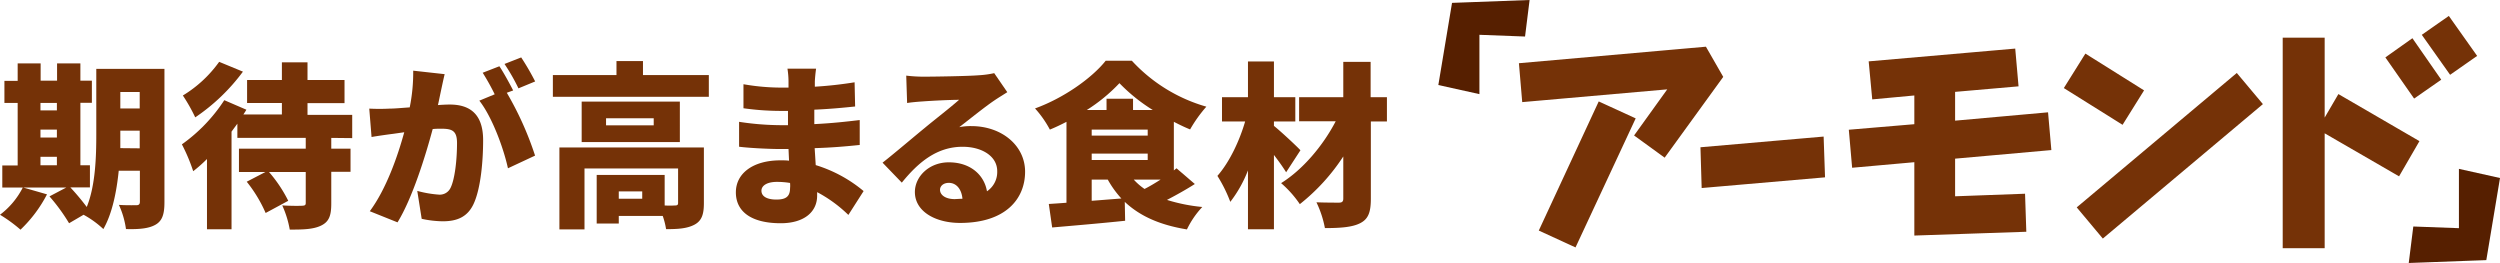
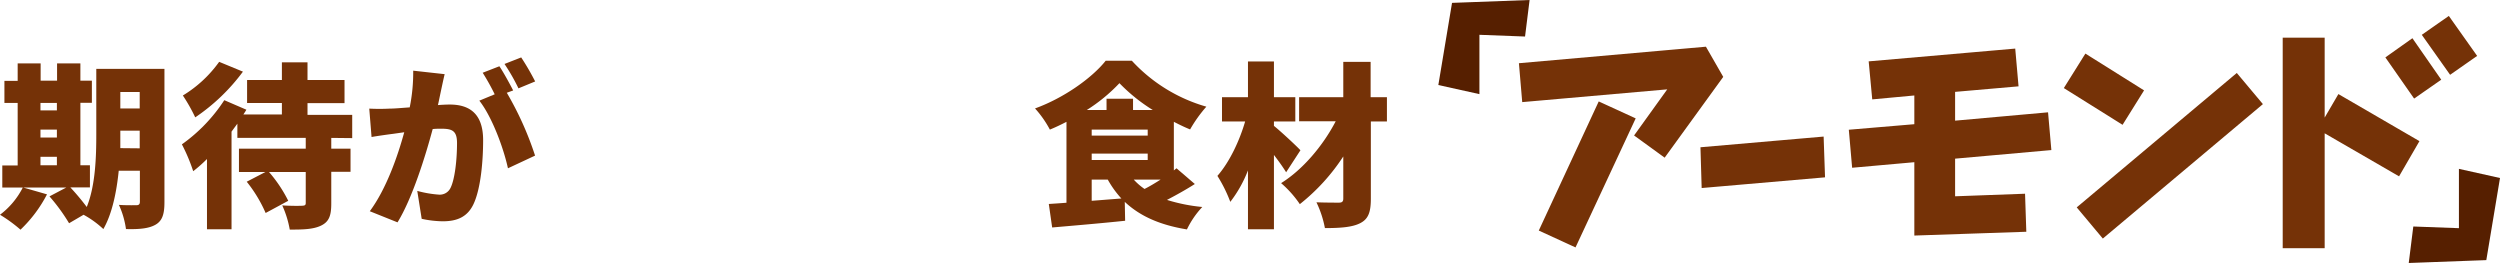
<svg xmlns="http://www.w3.org/2000/svg" viewBox="0 0 566 59.54">
  <defs>
    <style>
      .cls-1, .cls-2, .cls-3 {
        fill: #753207;
      }

      .cls-2, .cls-3 {
        stroke: #753207;
        stroke-miterlimit: 10;
      }

      .cls-2 {
        stroke-width: 0.81px;
      }

      .cls-3 {
        stroke-width: 2.44px;
      }

      .cls-4 {
        fill: #561f00;
      }
    </style>
  </defs>
  <g id="レイヤー_2" data-name="レイヤー 2">
    <g id="レイヤー_1-2" data-name="レイヤー 1">
      <g>
        <g>
          <path class="cls-1" d="M37.23,45.78c0,2.68-.48,4.2-2,5.08s-3.68,1.08-6.71,1a19.5,19.5,0,0,0-1.6-5.48c1.48.12,3.4.08,3.95.08s.8-.2.8-.8v-7H26.88c-.48,4.76-1.48,9.72-3.48,13.2a21.75,21.75,0,0,0-4.48-3.24l-3.28,1.92a42,42,0,0,0-4.44-6.08L15,42.46H5.28L10.64,44a30.16,30.16,0,0,1-6,8A32.94,32.94,0,0,0,0,48.62a17.81,17.81,0,0,0,5.16-6.16H.52v-5H4V23.31H1v-5H4V14.35h5.2v3.92h3.72V14.35H18.2v3.92h2.6v5H18.2V37.42h2.16v5H15.92a53.37,53.37,0,0,1,3.72,4.44c2-4.92,2.16-11.48,2.16-16.52V15.59H37.23ZM9.16,23.31V25h3.72V23.31Zm0,7.83h3.72v-1.8H9.16Zm0,6.28h3.72V35.5H9.16Zm22.47-3.84v-4H27.24v.76c0,1,0,2.08,0,3.2ZM27.24,20.83v3.72h4.39V20.83Z" />
          <path class="cls-1" d="M75,31.22v2.44h4.36V38.9H75v7.16c0,2.72-.48,4.12-2.28,5s-4.12.92-7.12.92A22.61,22.61,0,0,0,63.9,46.5c1.68.12,3.92.12,4.52.08s.8-.12.8-.64v-7H60.9a30.87,30.87,0,0,1,4.36,6.52l-5.12,2.76a31.19,31.19,0,0,0-4.28-7.08l4.24-2.2h-6V33.66H69.22V31.22H53.74V28l-1.32,1.8V51.9H46.86V36a32.18,32.18,0,0,1-3.12,2.76,40.44,40.44,0,0,0-2.56-6.08,37,37,0,0,0,9.6-10l5,2.16c-.2.36-.44.72-.68,1.08h8.72v-2.6H55.94V18.11h7.88v-4h5.8v4H78v5.24H69.62V26H79.74v5.27Zm-20-15a44,44,0,0,1-10.8,10.35,38.8,38.8,0,0,0-2.8-4.95A27.83,27.83,0,0,0,49.62,14Z" />
          <path class="cls-1" d="M100.67,16.79c-.29,1.2-.6,2.68-.84,3.8s-.44,2.16-.68,3.2c1-.08,2-.12,2.68-.12,4.55,0,7.55,2.15,7.55,8.07,0,4.64-.52,11-2.2,14.52-1.36,2.84-3.68,3.84-6.91,3.84a23.52,23.52,0,0,1-4.8-.56l-1-6.32a25.14,25.14,0,0,0,4.84.84A2.7,2.7,0,0,0,102,42.54c1-2,1.47-6.48,1.47-10.16,0-2.88-1.2-3.24-3.67-3.24-.44,0-1.12,0-1.84.08C96.31,35.38,93.35,44.9,90,50.34l-6.28-2.52c3.76-5.08,6.32-12.48,7.8-17.88L89,30.3c-1.28.16-3.56.48-4.88.72l-.52-6.43a44.11,44.11,0,0,0,4.6,0c1.16,0,2.8-.16,4.56-.28A39.77,39.77,0,0,0,93.55,16ZM114.74,21a72.72,72.72,0,0,1,6.4,14.23L115,38.1c-1-4.6-3.6-11.64-6.48-15.31L112,21.35a51.48,51.48,0,0,0-2.72-4.88L113.06,15c1,1.48,2.4,4.08,3.12,5.48Zm2.64-1a44.62,44.62,0,0,0-3.16-5.52L118,13a57.09,57.09,0,0,1,3.16,5.44Z" />
-           <path class="cls-1" d="M160.48,17v4.92H125.17V17h14.4V13.83h6V17ZM159.36,46c0,2.52-.48,4-2.16,4.88s-3.76,1-6.4,1a16.86,16.86,0,0,0-.76-3h-9.95v1.72h-5v-11h15.39v6.92a21.48,21.48,0,0,0,2.32,0c.52,0,.72-.12.72-.56V38.14H132.33v13.8h-5.68V33.38h32.71Zm-5.44-13.84H131.69V23h22.23ZM148,26.78H137.21v1.6H148ZM145.4,43.34h-5.31V45h5.31Z" />
-           <path class="cls-1" d="M192.07,48.66A30.75,30.75,0,0,0,185,43.5v.8c0,3.72-3,6.24-8.24,6.24-6.68,0-10.16-2.64-10.16-7,0-4.24,3.8-7.24,10.12-7.24.64,0,1.28,0,1.92.08l-.12-2.64h-1.92c-2.12,0-6.76-.2-9.27-.52l0-5.64a63.33,63.33,0,0,0,9.31.76h1.76l0-3.23h-1.88a61.33,61.33,0,0,1-8.2-.6l0-5.44a49.65,49.65,0,0,0,8.2.76h2V18.43a19,19,0,0,0-.24-2.88h6.48c-.12.84-.24,2-.28,2.88l0,1.2a89.54,89.54,0,0,0,9-1l.12,5.48c-2.36.24-5.44.56-9.24.72l0,3.27c4.08-.2,7.24-.56,10.28-.92l0,5.64c-3.48.36-6.4.6-10.2.72.08,1.24.16,2.56.24,3.84a31.08,31.08,0,0,1,10.84,5.88Zm-13.2-7.24a18.1,18.1,0,0,0-3-.24c-2.2,0-3.48.84-3.48,2,0,1.32,1.32,2,3.36,2s3.12-.56,3.12-2.6C178.91,42.26,178.91,41.9,178.87,41.42Z" />
-           <path class="cls-1" d="M228.05,20.87c-1,.64-2,1.24-3,1.92-2.24,1.52-5.72,4.35-7.88,6a13.33,13.33,0,0,1,2.76-.24c6.8,0,12.15,4.36,12.15,10.32,0,6.2-4.47,11.6-14.71,11.6-5.6,0-10.24-2.6-10.24-7,0-3.48,3.2-6.72,7.68-6.72,4.84,0,8,2.8,8.64,6.56a5.26,5.26,0,0,0,2.32-4.56c0-3.4-3.48-5.52-7.84-5.52-5.8,0-10,3.48-13.76,8.12l-4.36-4.52c2.56-2,7.16-5.92,9.52-7.84,2.2-1.84,5.88-4.67,7.8-6.39-2,0-6.08.2-8.2.36-1.2.08-2.6.2-3.56.36l-.2-6.2a33.22,33.22,0,0,0,4,.24c2.12,0,10-.12,12.4-.32a21.08,21.08,0,0,0,3.52-.48ZM217.9,45c-.2-2.2-1.4-3.6-3.08-3.6-1.28,0-2,.76-2,1.56,0,1.24,1.32,2.12,3.32,2.12C216.74,45.06,217.34,45,217.9,45Z" />
          <path class="cls-1" d="M270.51,41.66c-2,1.28-4.24,2.52-6.31,3.6a39,39,0,0,0,8,1.6,20.1,20.1,0,0,0-3.48,5.08c-6.11-1-10.63-3-14.07-6.24l.08,4.28c-5.72.6-11.92,1.12-16.52,1.52l-.76-5.32c1.2-.08,2.52-.16,4-.28V27.58c-1.24.64-2.48,1.24-3.76,1.76a23.62,23.62,0,0,0-3.36-4.79c6.52-2.36,12.88-6.88,16-10.8h5.92a36.57,36.57,0,0,0,16.87,10.4,31,31,0,0,0-3.68,5.15c-1.2-.48-2.43-1.08-3.68-1.72v11l.6-.48ZM261,24.91a39.44,39.44,0,0,1-7.56-6.08,38,38,0,0,1-7.4,6.08h4.48V22.35h6v2.56ZM247.16,30.7h12.68V29.34H247.16Zm12.68,5.52V34.78H247.16v1.44Zm-12.68,9.24c2.2-.16,4.52-.36,6.72-.52a22.45,22.45,0,0,1-3.08-4.28h-3.64Zm9.52-4.8a13.87,13.87,0,0,0,2.44,2.12c1.2-.6,2.44-1.36,3.64-2.12Z" />
          <path class="cls-1" d="M291.18,39c-.68-1.12-1.72-2.56-2.76-3.92V51.9h-5.88V38.58a28.4,28.4,0,0,1-4,7.12,32.21,32.21,0,0,0-2.92-5.88c2.72-3.08,5-7.92,6.28-12.32h-5.24V22h5.88V13.91h5.88V22h4.84V27.5h-4.84v1c1.6,1.28,5.2,4.64,6,5.52ZM314,27.5h-3.64V45c0,3.08-.6,4.6-2.4,5.52s-4.43,1.12-8,1.12a23.23,23.23,0,0,0-1.92-5.84c2,.08,4.36.08,5.08.08s1-.24,1-.92V35.42a45.26,45.26,0,0,1-9.84,10.8,23.82,23.82,0,0,0-4.24-4.76c4.84-3,9.48-8.44,12.36-14h-8.28V22h10V14h6.19v8H314Z" />
        </g>
        <g>
          <g>
            <g>
              <path class="cls-2" d="M386,11l3.66,6.38L376.79,35.13l-6.27-4.55,7.79-10.83L345,22.68l-.68-8Zm-37.08,41,13.23-28.5,7.63,3.5L356.5,55.48Z" />
              <path class="cls-2" d="M385.4,33.71l27.08-2.35.29,8.42-27.12,2.35Z" />
              <path class="cls-2" d="M442.23,44.86l15.85-.58.26,7.8-24.53.83V36.28l-14.12,1.26-.68-7.8,14.8-1.25V21.17l-9.57.89-.73-7.8,32.37-2.82.68,7.74-14.33,1.25v7.33l21.08-1.89.68,7.74-21.76,1.94Z" />
              <path class="cls-2" d="M467.81,19.81l4.45-7.12,12.6,7.9-4.44,7.11ZM470.74,47l35.62-29.91,5.39,6.43L476.13,53.44Z" />
              <path class="cls-2" d="M547.21,32.1,543,39.37l-17.1-9.89V55.79h-8.69V8.93h8.69V28.12l3.66-6.27Z" />
            </g>
            <path class="cls-3" d="M551,17.74l-4.14,2.88-5.12-7.33,4.13-2.93ZM554.12,5.3l5,7.06L555,15.24,550,8.18Z" />
          </g>
          <polygon class="cls-4" points="328.74 0.65 325.64 19.25 334.94 21.31 334.94 7.88 345.27 8.27 346.3 0 328.74 0.65" />
          <polygon class="cls-4" points="562.9 58.89 566 40.3 556.7 38.23 556.7 51.66 546.37 51.28 545.34 59.54 562.9 58.89" />
        </g>
      </g>
    </g>
  </g>
</svg>